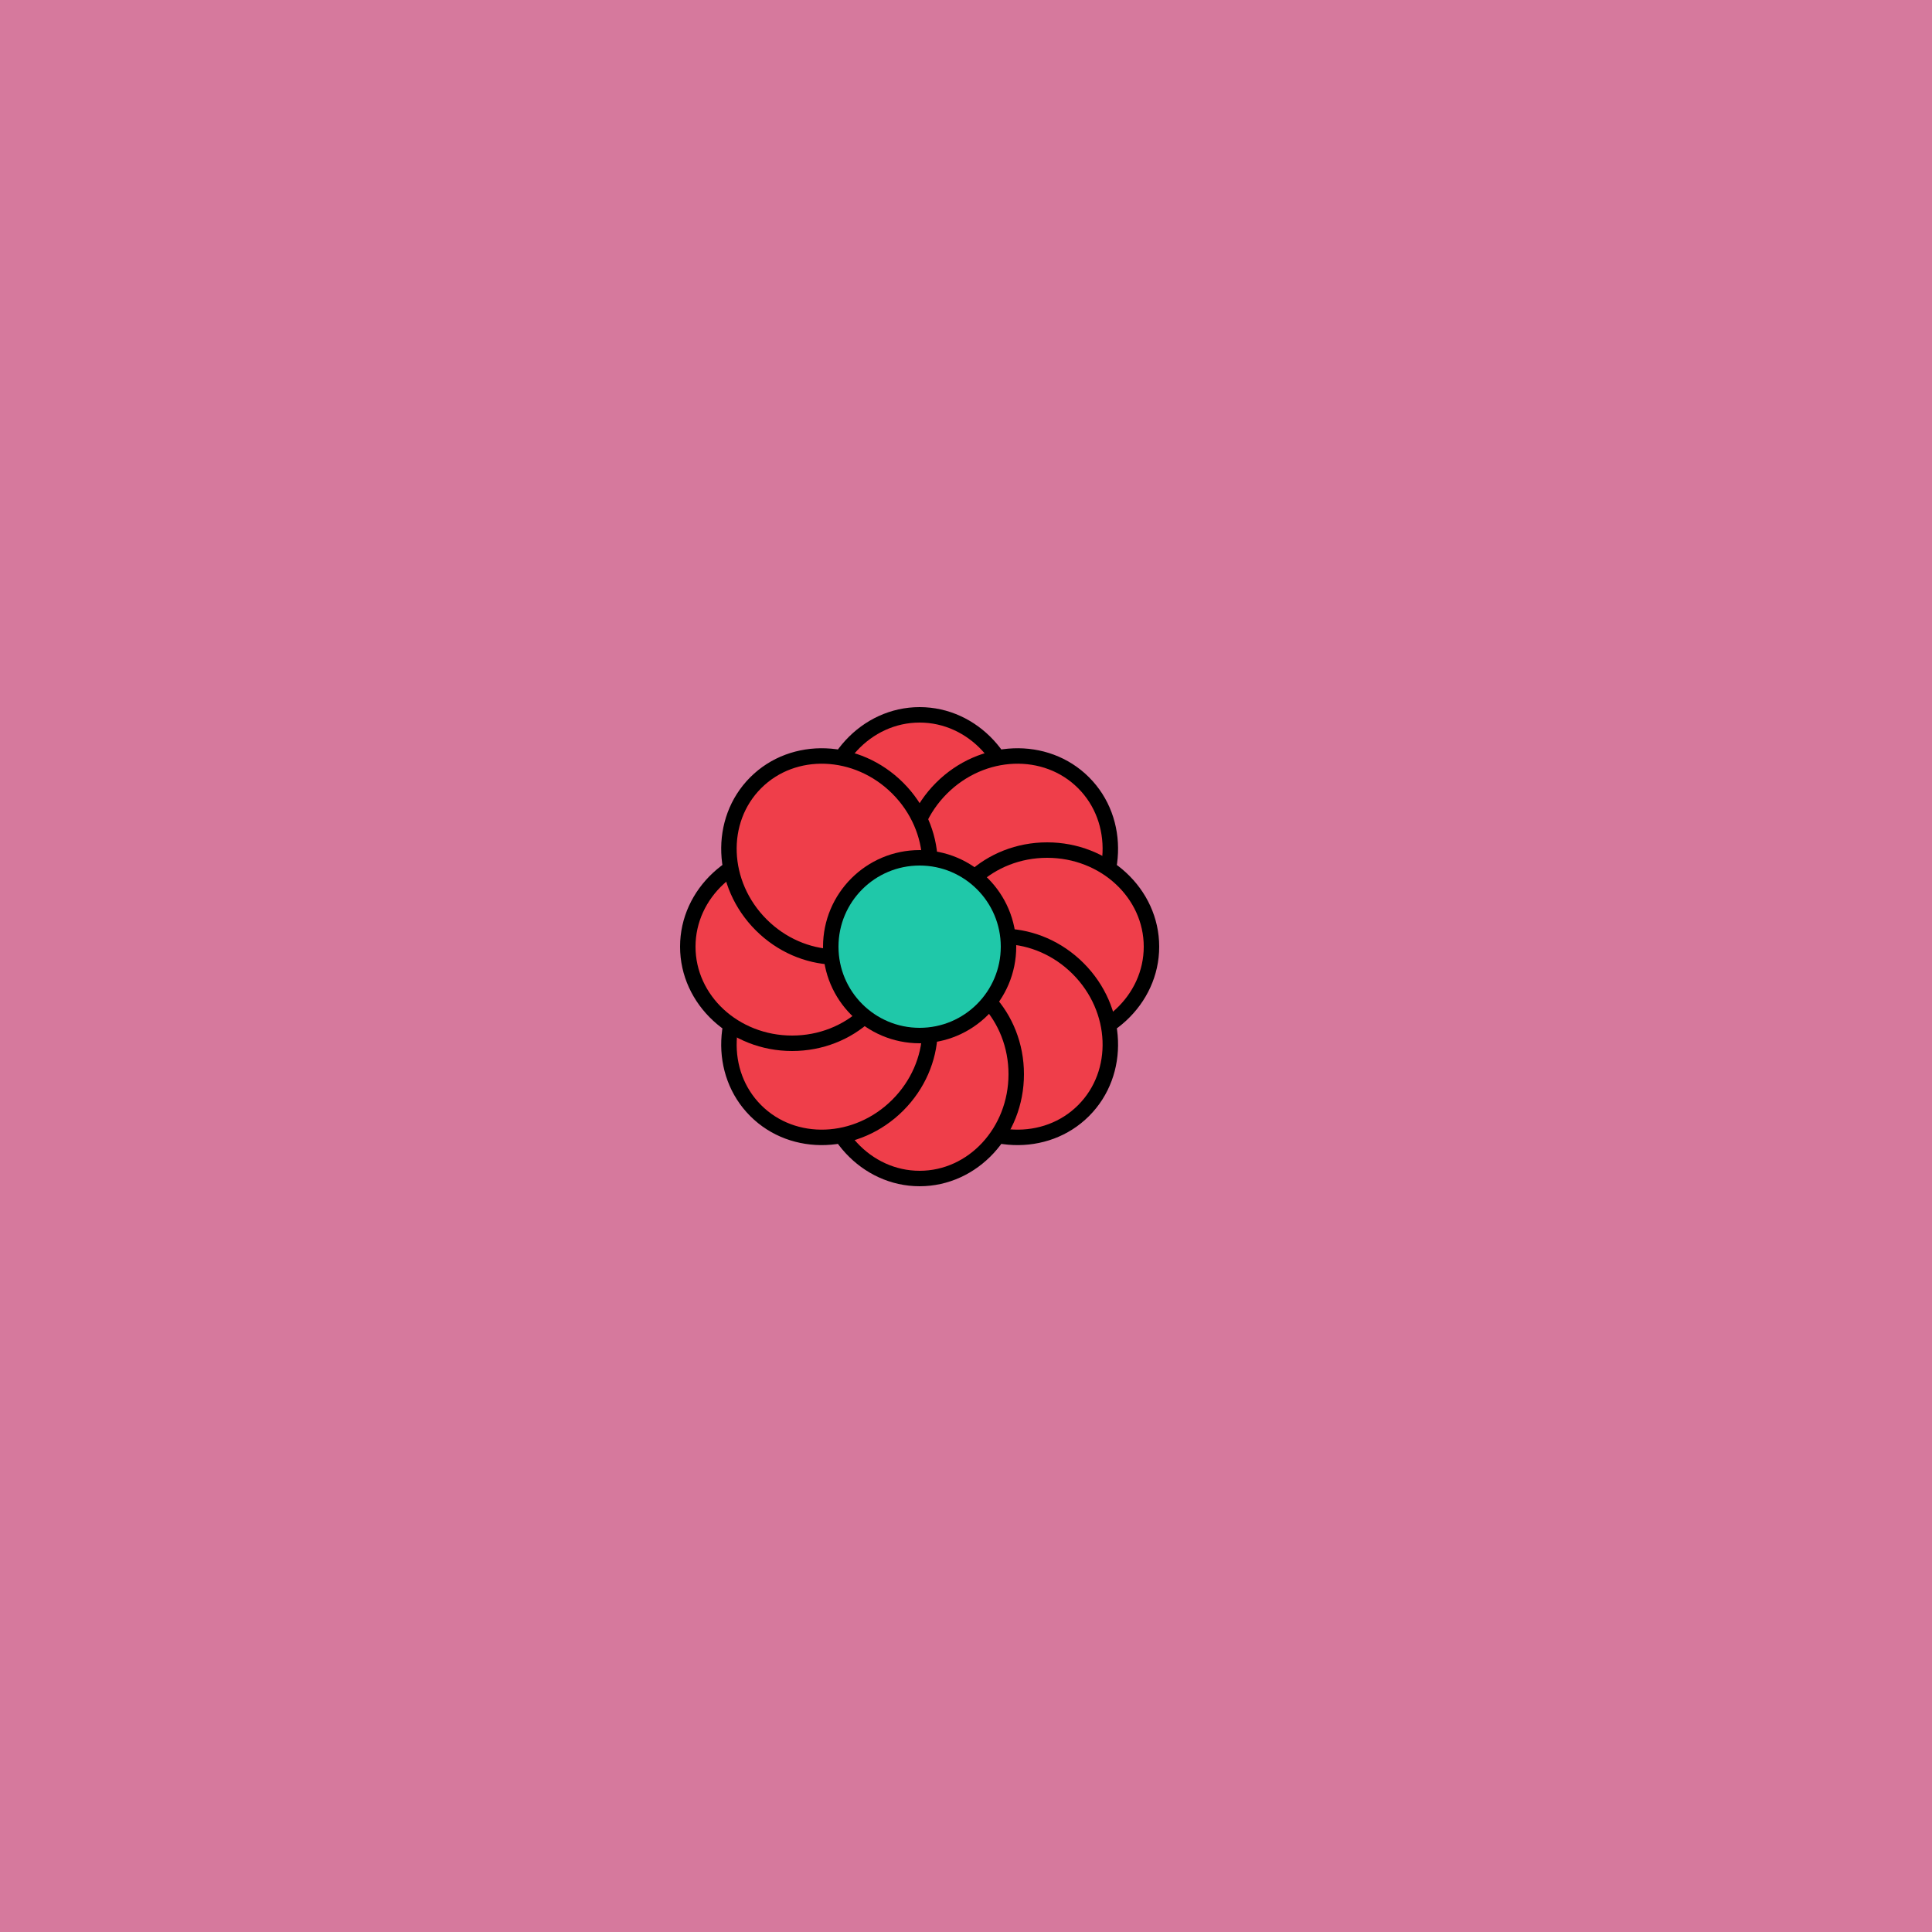
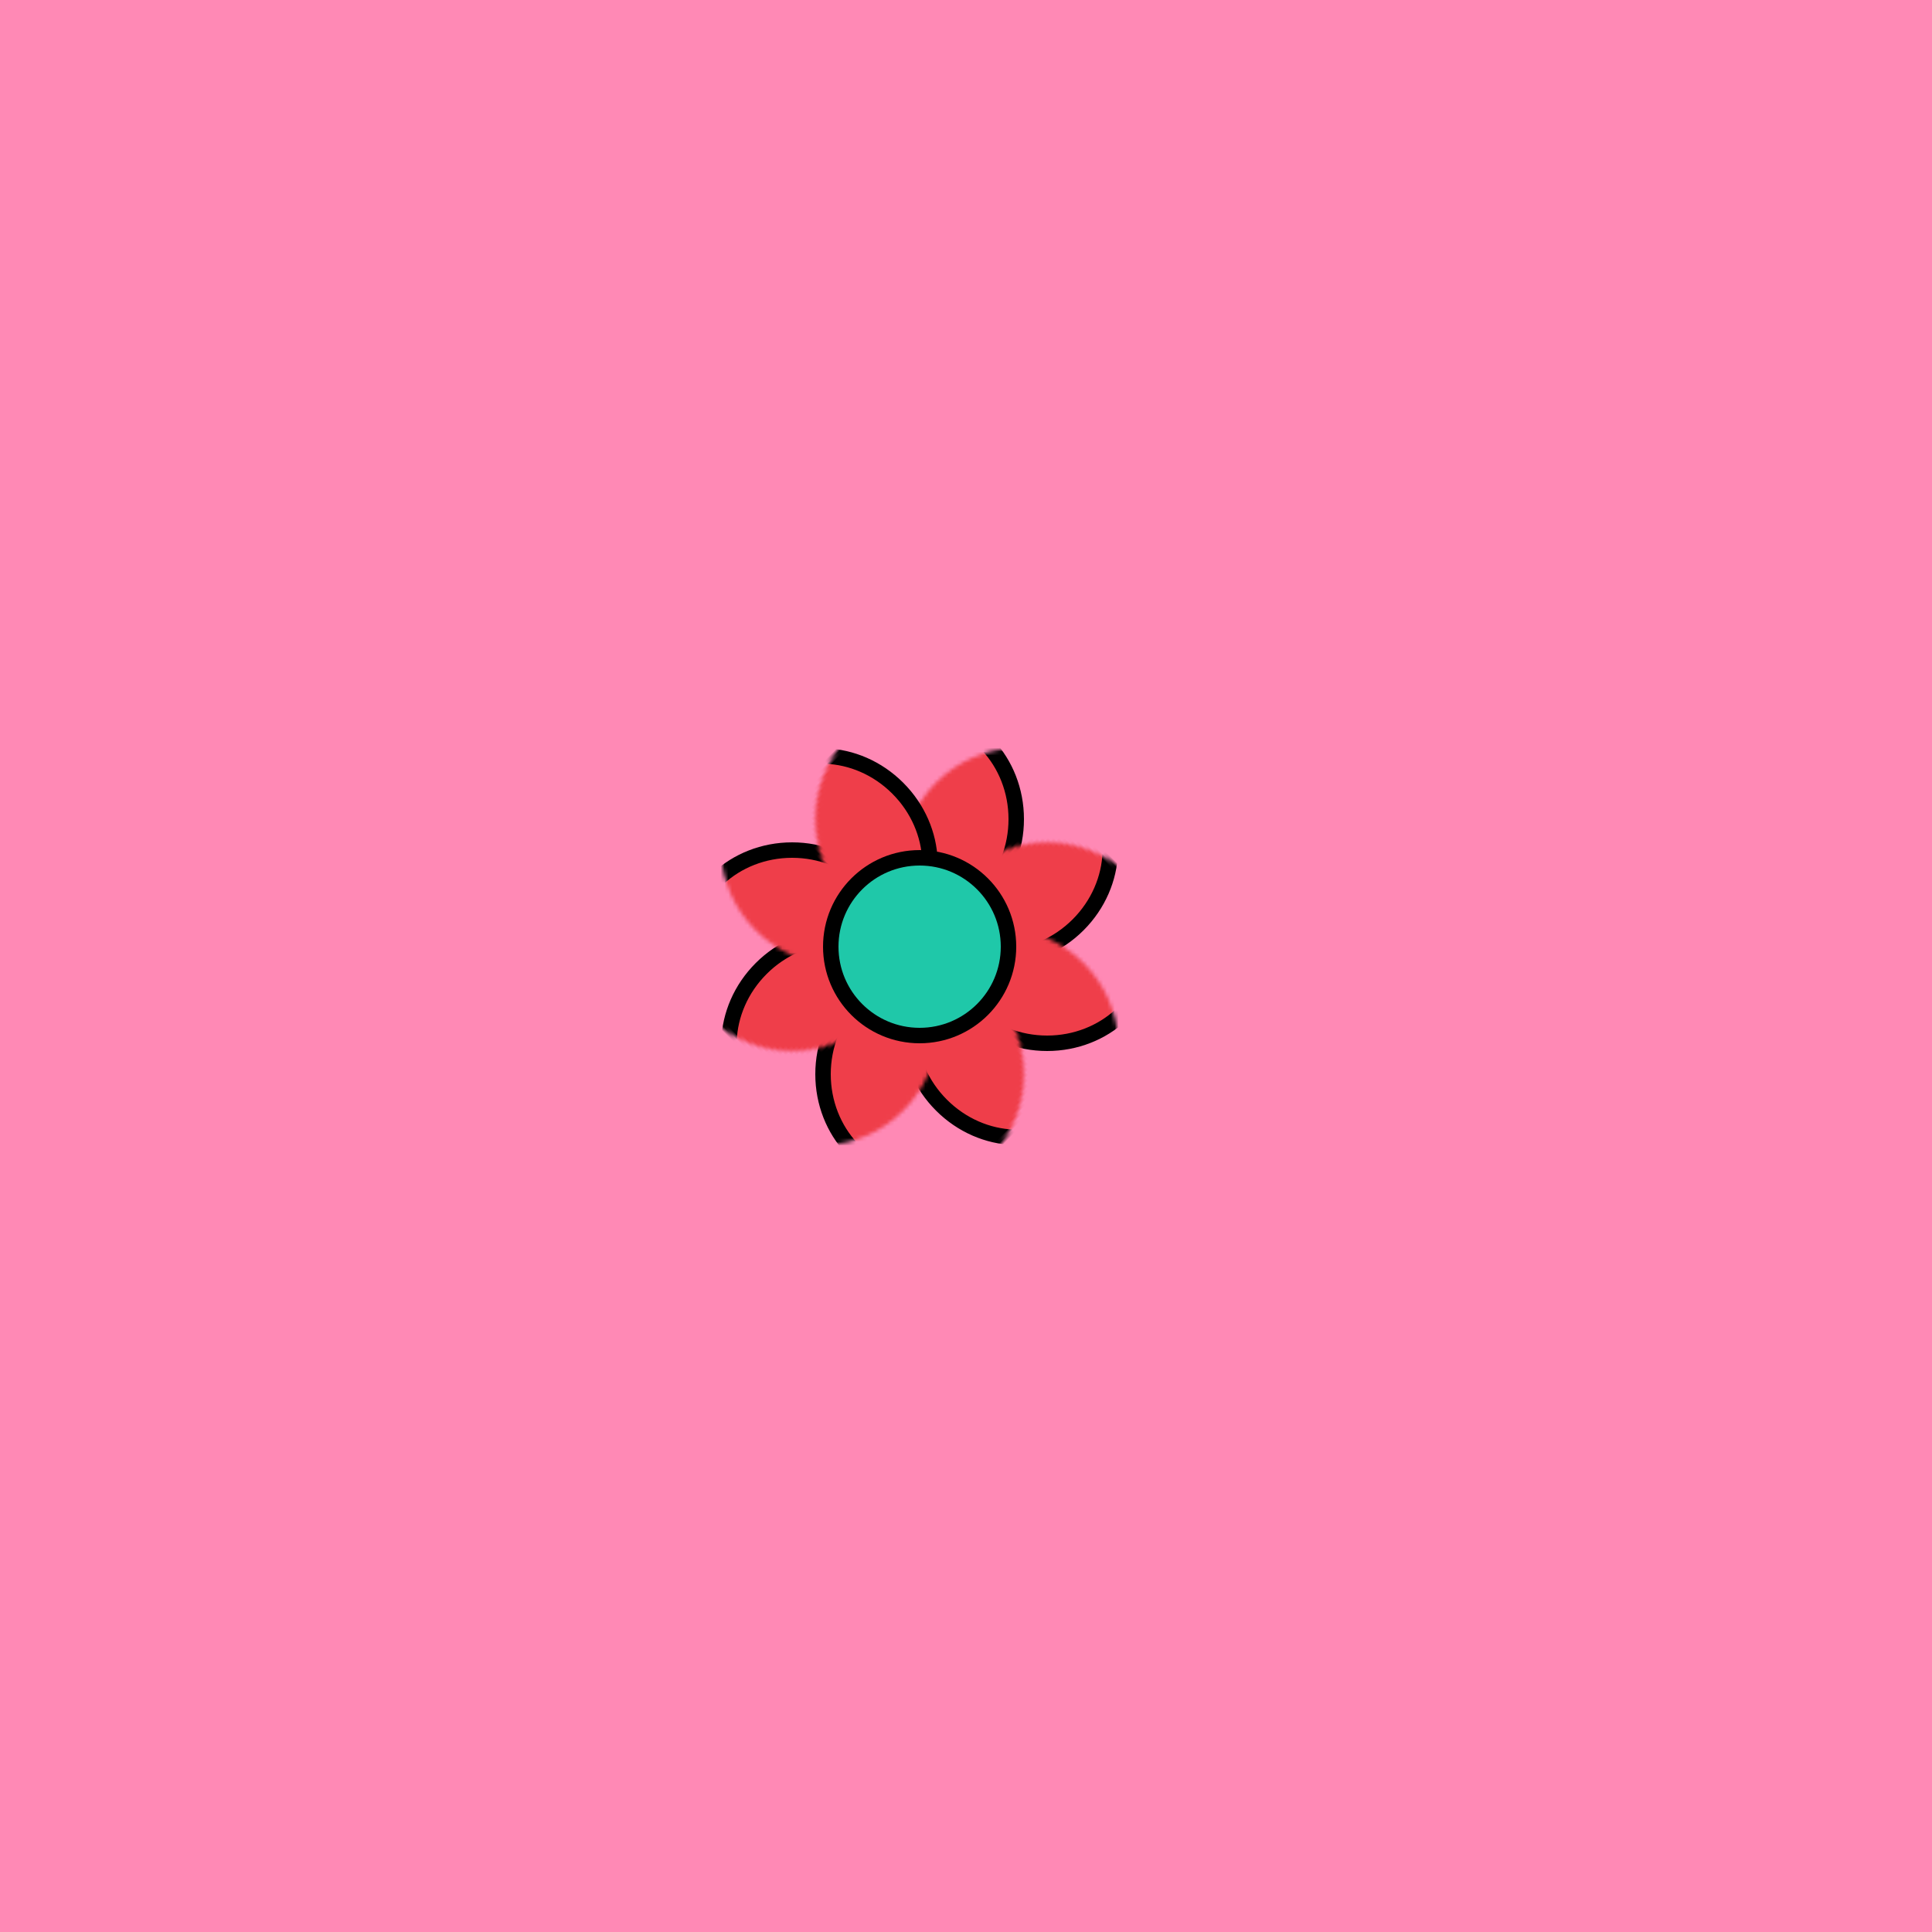
<svg xmlns="http://www.w3.org/2000/svg" xmlns:xlink="http://www.w3.org/1999/xlink" viewBox="0 0 500 500" fill="none">
  <rect width="500" height="500" fill="#FF89B5" />
-   <rect id="rect" style="mix-blend-mode:overlay" opacity=".2" width="100%" height="100%" fill="#343B3F" />
  <defs>
    <filter id="Gl" x="-50%" y="-50%" width="200%" height="200%">
      <feTurbulence baseFrequency="0.5" />
      <feDisplacementMap in="SourceGraphic" scale="28" />
      <feOffset dy="-5" dx="-12" />
      <feDropShadow dx="8" dy="8" flood-color="#000000" flood-opacity="1" stdDeviation="0" />
    </filter>
  </defs>
  <g filter="url(#Gl)" stroke="#000000" stroke-width="4">
    <defs>
      <ellipse id="ps-9" cx="250" cy="217" rx="25" ry="27" />
      <mask id="fpc">
-         <rect height="100%" width="100%" fill="white" />
        <use transform="rotate(45.0 250 250)" xlink:href="#ps-9" fill="black" />
      </mask>
    </defs>
    <use transform="rotate(0.0 250 250)" xlink:href="#ps-9" mask="url(#fpc)" fill="#EF3E4A" />
    <use transform="rotate(45.0 250 250)" xlink:href="#ps-9" mask="url(#fpc)" fill="#EF3E4A" />
    <use transform="rotate(90.0 250 250)" xlink:href="#ps-9" mask="url(#fpc)" fill="#EF3E4A" />
    <use transform="rotate(135.0 250 250)" xlink:href="#ps-9" mask="url(#fpc)" fill="#EF3E4A" />
    <use transform="rotate(180.0 250 250)" xlink:href="#ps-9" mask="url(#fpc)" fill="#EF3E4A" />
    <use transform="rotate(225.0 250 250)" xlink:href="#ps-9" mask="url(#fpc)" fill="#EF3E4A" />
    <use transform="rotate(270.0 250 250)" xlink:href="#ps-9" mask="url(#fpc)" fill="#EF3E4A" />
    <use transform="rotate(315.0 250 250)" xlink:href="#ps-9" mask="url(#fpc)" fill="#EF3E4A" />
    <circle cx="250" cy="250" r="23" fill="#1FC8A9" />
  </g>
</svg>